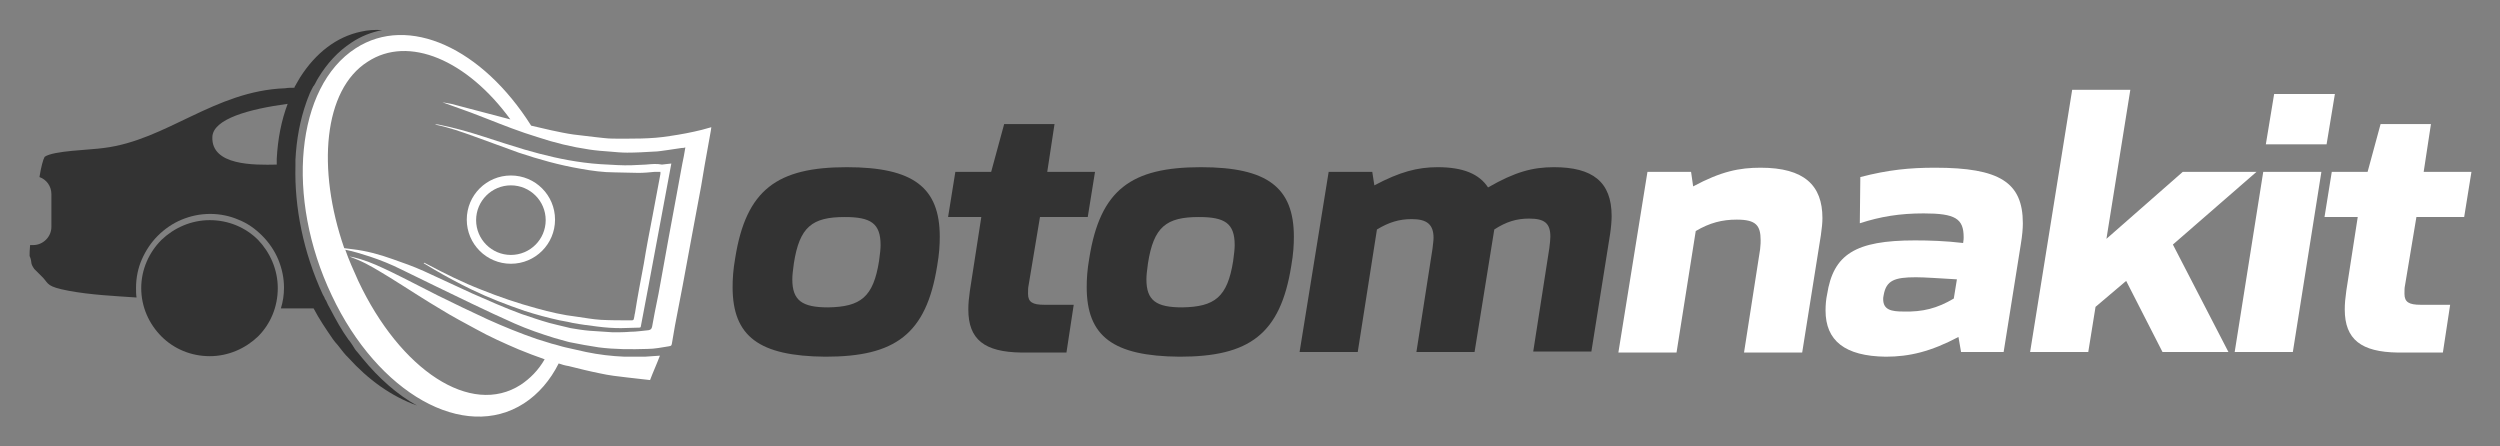
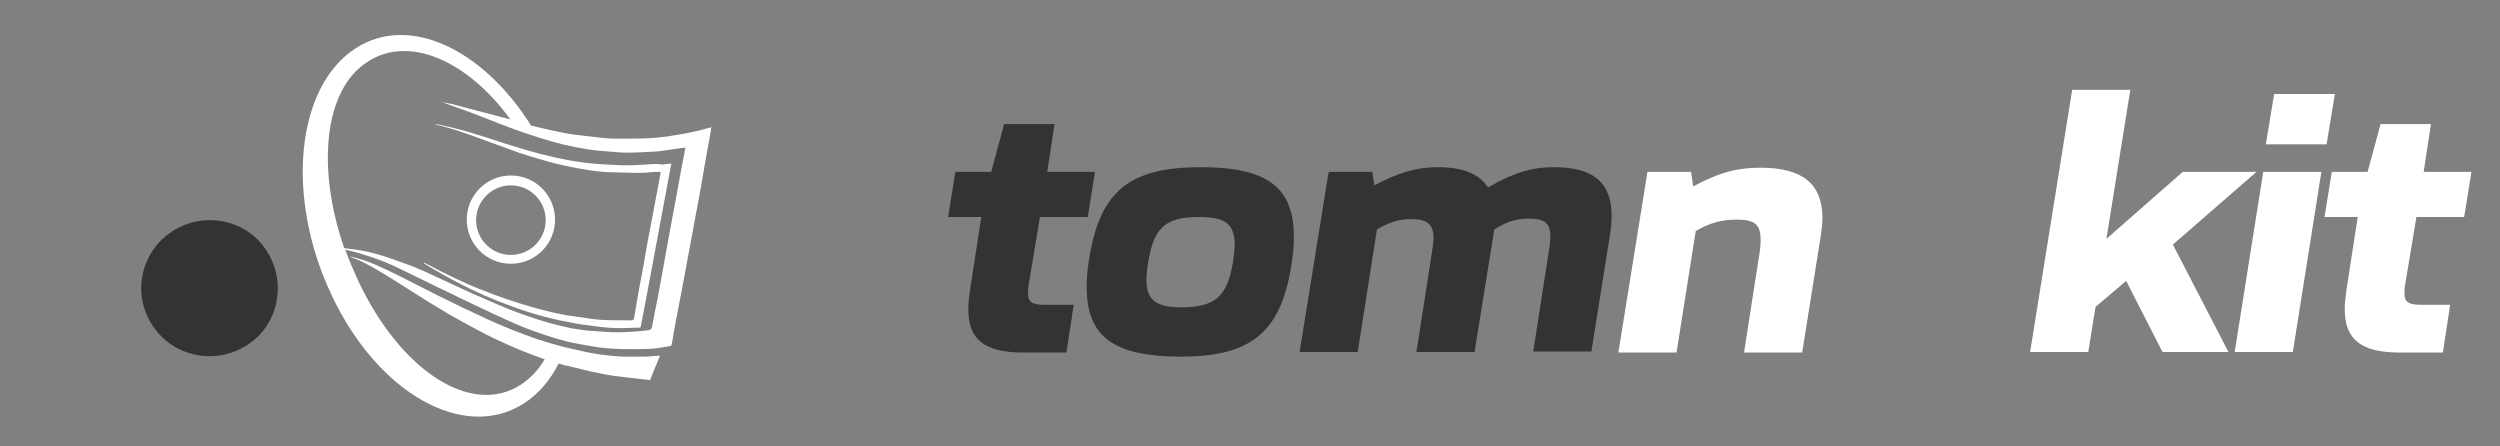
<svg xmlns="http://www.w3.org/2000/svg" version="1.1" id="Layer_1" x="0px" y="0px" viewBox="0 0 481.5 85.9" style="enable-background:new 0 0 481.5 85.9;" xml:space="preserve">
  <rect x="0" y="0" width="481.5" height="85.9" fill="#808080" stroke="none" />
  <style type="text/css">
	.st0{fill:#333333;}
	.st1{fill:#FFFFFF;}
</style>
  <g>
    <g>
-       <path class="st0" d="M141.1,55.3c0-1.6,0.1-3.3,0.5-5.6c2.1-13.2,8.1-17.5,21.5-17.5c12.8,0,17.9,3.9,17.9,13.4    c0,1.6-0.1,3.3-0.5,5.6c-2.1,13.2-8.1,17.5-21.5,17.5C146.2,68.6,141.1,64.8,141.1,55.3z M169.3,50.3c0.2-1.4,0.3-2.4,0.3-3.1    c0-4.2-1.9-5.4-6.9-5.4c-6.3,0-8.7,1.9-9.8,8.9c-0.2,1.4-0.3,2.4-0.3,3.1c0,4.1,1.9,5.4,6.9,5.4C165.8,59.1,168.2,57.2,169.3,50.3    z" />
      <path class="st0" d="M186.5,59.6c0-1.1,0.1-2.2,0.3-3.6l2.2-14.2h-6.4l1.4-8.7h6.9l2.5-9.2h9.7l-1.4,9.2h9.2l-1.4,8.7h-9.2    L198.1,55c-0.1,0.4-0.1,1-0.1,1.6c0,1.6,0.9,2.1,3.1,2.1h5.7l-1.4,9.2h-8.7C189.6,67.8,186.5,65.4,186.5,59.6z" />
      <path class="st0" d="M209.3,55.3c0-1.6,0.1-3.3,0.5-5.6c2.1-13.2,8.1-17.5,21.5-17.5c12.8,0,17.9,3.9,17.9,13.4    c0,1.6-0.1,3.3-0.5,5.6c-2.1,13.2-8.1,17.5-21.5,17.5C214.4,68.6,209.3,64.8,209.3,55.3z M237.5,50.3c0.2-1.4,0.3-2.4,0.3-3.1    c0-4.2-1.9-5.4-6.9-5.4c-6.3,0-8.7,1.9-9.8,8.9c-0.2,1.4-0.3,2.4-0.3,3.1c0,4.1,1.9,5.4,6.9,5.4C234,59.1,236.4,57.2,237.5,50.3z" />
      <path class="st0" d="M255.9,33.1h8.4l0.4,2.6c4.9-2.6,8.3-3.5,12.2-3.5c4.9,0,8,1.3,9.7,3.9c5.2-3,8.6-3.9,12.7-3.9    c7.4,0,11.1,2.8,11.1,9.4c0,0.9-0.1,2.2-0.3,3.5l-3.6,22.6h-11.2l3.1-19.9c0.1-0.9,0.2-1.6,0.2-2.2c0-2.6-1.1-3.5-4.1-3.5    c-2.4,0-4.4,0.6-6.7,2.1L284,67.8h-11.2l3.1-19.9c0.1-1,0.2-1.5,0.2-2.1c0-2.6-1.3-3.6-4.2-3.6c-2.4,0-4.4,0.6-6.7,2l-3.7,23.6    h-11.2L255.9,33.1z" />
    </g>
    <g>
      <path class="st1" d="M317.3,33.1h8.4l0.4,2.8c5.4-2.9,8.9-3.6,13-3.6c8.4,0,11.9,3.4,11.9,9.7c0,0.9-0.1,1.9-0.3,3.3l-3.6,22.6    h-11.2l3.1-19.9c0.1-0.9,0.1-1.4,0.1-1.7c0-2.9-0.9-4-4.6-4c-2.8,0-5.2,0.6-7.9,2.2l-3.7,23.4h-11.2L317.3,33.1z" />
-       <path class="st1" d="M351.6,59.8c0-1.1,0.1-2.2,0.3-3.1c1.2-7.7,5.4-10.4,16.9-10.4c2.8,0,5.9,0.1,9.3,0.5    c0.1-0.6,0.1-0.9,0.1-1.1c0-3.6-1.6-4.6-7.7-4.6c-4.6,0-8.3,0.6-12.3,1.9l0.1-8.9c5.4-1.4,9.5-1.8,14.4-1.8    c12.4,0,16.9,2.8,16.9,10.7c0,1-0.1,2.3-0.4,4.1l-3.3,20.7h-8.2l-0.5-2.9c-5.3,2.8-9.4,3.8-14,3.8    C355.3,68.6,351.6,65.6,351.6,59.8z M376.3,57.5l0.6-3.7c-3.5-0.2-6.2-0.4-7.9-0.4c-4.1,0-5.7,0.6-6.2,3.4    c-0.1,0.5-0.1,0.6-0.1,0.8c0,2.1,1.6,2.4,3.9,2.4C370.3,60.1,373.1,59.4,376.3,57.5z" />
      <path class="st1" d="M399.1,17.3h11.2L405.7,46l14.7-12.9h14.2l-16.1,14l10.7,20.7h-12.7l-7-13.7l-5.9,5l-1.4,8.7h-11.2    L399.1,17.3z" />
-       <path class="st1" d="M435.9,33.1h11.2l-5.5,34.7h-11.2L435.9,33.1z M438,18.1h11.7l-1.6,9.7h-11.7L438,18.1z" />
+       <path class="st1" d="M435.9,33.1h11.2l-5.5,34.7h-11.2L435.9,33.1M438,18.1h11.7l-1.6,9.7h-11.7L438,18.1z" />
      <path class="st1" d="M451.6,59.6c0-1.1,0.1-2.2,0.3-3.6l2.2-14.2h-6.4l1.4-8.7h6.9l2.5-9.2h9.7l-1.4,9.2h9.2l-1.4,8.7h-9.2    L463.2,55c-0.1,0.4-0.1,1-0.1,1.6c0,1.6,0.9,2.1,3.1,2.1h5.7l-1.4,9.2h-8.7C454.8,67.8,451.6,65.4,451.6,59.6z" />
    </g>
    <g>
-       <path class="st0" d="M69.8,69c-0.3-0.4-0.6-0.7-0.9-1.1c-0.4-0.4-0.7-0.9-1-1.4c-0.3-0.4-0.5-0.8-0.8-1.1    c-1.3-1.8-2.4-3.8-3.5-5.9c-0.3-0.5-0.6-1.1-0.8-1.6c-0.1-0.1-0.1-0.2-0.2-0.3c-0.1-0.3-0.2-0.5-0.4-0.8    c-3.8-8.2-5.5-16.9-5.3-24.8v-0.1c0-0.4,0-0.8,0-1.1c0.2-4,0.9-7.7,2.1-11.1c0.2-0.5,0.3-0.9,0.5-1.3c0.2-0.6,0.5-1.1,0.8-1.7    c0,0,0-0.1,0.1-0.1c0.1-0.2,0.2-0.3,0.3-0.5c0.2-0.4,0.4-0.8,0.6-1.1c1.7-2.8,3.8-5.1,6.4-6.8c1.8-1.2,3.8-2,5.9-2.4    c-1.4-0.1-2.8,0-4.1,0.3c-4.7,1-8.7,4.1-11.7,8.8c-0.2,0.4-0.5,0.8-0.7,1.2c-0.1,0.2-0.2,0.4-0.3,0.5c0,0.1-0.1,0.2-0.1,0.3    c-0.6,0-1.2,0-1.8,0.1C41.3,17.5,32.1,27,20,28.5c-2.8,0.4-9.7,0.5-11.4,1.7c-0.3,0.5-0.7,2-1,3.9c1.4,0.5,2.3,1.8,2.3,3.3v6.3    c0,1.9-1.6,3.5-3.5,3.5H5.8c-0.1,0.9-0.1,1.6-0.1,2.1c0.6,1.4,0,1.2,0.9,2.5c0.1,0.1,1.4,1.4,1.7,1.7c1.1,1.2,0.7,1.7,4.9,2.5    c4.3,0.8,8.7,1,13.1,1.3c-0.1-0.6-0.1-1.2-0.1-1.9c0-1.9,0.4-3.8,1.1-5.4c0.8-1.8,1.8-3.3,3.1-4.6c1.3-1.3,2.9-2.4,4.6-3.1    c1.7-0.7,3.5-1.1,5.5-1.1c1.9,0,3.8,0.4,5.4,1.1c1.8,0.7,3.3,1.8,4.6,3.1c1.3,1.3,2.4,2.9,3.1,4.6c0.7,1.7,1.1,3.5,1.1,5.4    c0,1.4-0.2,2.7-0.6,4l6.3,0c1.1,2.1,2.4,4,3.7,5.9c0.3,0.4,0.6,0.8,0.9,1.1c0.4,0.5,0.7,0.9,1.1,1.4c0.3,0.4,0.7,0.8,1,1.1    c3.8,4.2,8.2,7.4,13.2,9.2C76.5,76,72.9,72.8,69.8,69z M40.9,26.4C41,22.9,48,21,55.4,20c-1.2,3.2-1.9,6.7-2.1,10.6    c0,0.3,0,0.6,0,0.8v0.3C48.9,31.8,40.7,31.9,40.9,26.4z" />
      <path class="st0" d="M40.4,42.4c-3.6,0-6.9,1.5-9.3,3.8c-2.4,2.4-3.9,5.7-3.9,9.3c0,3.6,1.5,6.9,3.9,9.3c2.4,2.4,5.7,3.8,9.3,3.8    c3.6,0,6.9-1.5,9.3-3.8c2.4-2.4,3.8-5.7,3.8-9.3c0-3.6-1.5-6.9-3.8-9.3C47.3,43.8,44,42.4,40.4,42.4z" />
    </g>
    <g>
      <g>
        <path class="st1" d="M135.2,25c-2,0.5-4.1,0.9-6.2,1.2c-3.6,0.6-7.3,0.5-10.9,0.5c-1.2,0-2.4-0.2-3.5-0.3     c-1.4-0.2-2.8-0.3-4.2-0.5c-1.4-0.2-2.8-0.5-4.2-0.8c-1.3-0.3-2.6-0.6-3.9-0.9C92.9,9.3,78.7,2.7,68.5,9.3     C57,16.7,54.9,38,63.9,56.9c8.9,18.9,25.5,28.2,37,20.8c2.8-1.8,5.1-4.5,6.7-7.7c0.6,0.2,1.2,0.4,1.9,0.5c2,0.5,4,1,6,1.4     c1.8,0.4,3.5,0.6,5.3,0.8c1.5,0.2,2.9,0.3,4.4,0.5c0.6-1.6,1.3-3.1,1.9-4.7c-1,0.1-1.9,0.1-2.9,0.2c-1.3,0-2.6,0-3.9,0     c-2.5-0.1-5-0.4-7.4-0.9c-1.4-0.3-2.7-0.6-4-0.9c-0.9-0.2-1.7-0.5-2.6-0.7c-1-0.3-2-0.6-2.9-0.9c-3.2-1.1-6.4-2.4-9.5-3.8     c-3.2-1.5-6.4-3-9.6-4.6c-3-1.5-6-3.1-9.1-4.6c-1.9-0.9-3.8-1.8-5.8-2.4c-0.7-0.2-1.4-0.4-2.1-0.5c0.5,0.2,1,0.4,1.5,0.6     c2.2,0.9,4.2,2.2,6.2,3.4c3.4,2.1,6.7,4.3,10.1,6.3c2.1,1.3,4.4,2.5,6.6,3.7c2.7,1.5,5.4,2.7,8.2,3.9c1.7,0.7,3.3,1.3,5,1.9     c-1.2,2.1-2.8,3.7-4.6,4.9c-9.6,6.2-23.2-2.8-31.3-20c-0.9-2-1.8-4-2.5-6c1.6,0.3,3.1,0.8,4.7,1.3c2.1,0.7,4.1,1.5,6.1,2.5     c4.5,2.2,9,4.4,13.6,6.6c2.7,1.3,5.5,2.6,8.2,3.8c2.5,1.1,5.1,2,7.7,2.8c0.8,0.2,1.7,0.5,2.5,0.7c0.1,0,0.3,0.1,0.4,0.1     c1.9,0.4,3.7,0.7,5.6,1c3.1,0.4,6.2,0.4,9.4,0.3c1.4,0,2.8-0.3,4.1-0.5c0.5-0.1,0.5-0.1,0.6-0.5c0.2-1.2,0.4-2.3,0.6-3.5     c0.5-2.6,1-5.2,1.5-7.8c0.6-3.1,1.1-6.1,1.7-9.2c0.4-2,0.7-3.9,1.1-5.9c0.5-2.6,1-5.3,1.4-7.9c0.4-2.2,0.8-4.5,1.2-6.7     c0-0.2,0.1-0.5,0.1-0.7C136.4,24.7,135.8,24.8,135.2,25z M131.4,31.6c-0.4,2-0.7,4-1.1,6c-0.5,2.7-1,5.4-1.5,8.1     c-0.4,2.4-0.9,4.8-1.3,7.2c-0.4,2.4-0.9,4.9-1.4,7.3c-0.2,0.9-0.3,1.8-0.5,2.7c-0.1,0.4-0.2,0.6-0.7,0.7     c-1.2,0.1-2.3,0.3-3.5,0.3c-1.1,0.1-2.3,0.1-3.4,0.1c-1.5-0.1-3-0.2-4.5-0.3c-1.2-0.1-2.4-0.3-3.6-0.5c-0.8-0.2-1.7-0.4-2.5-0.6     c-0.5-0.1-1.1-0.3-1.6-0.4c-1.8-0.5-3.5-1.1-5.3-1.7c-3.3-1.2-6.4-2.6-9.6-4c-3.1-1.4-6.2-2.9-9.3-4.3c-2-0.9-4-1.6-6-2.3     c-2.5-0.9-5.1-1.6-7.7-1.9c-0.5-0.1-1.1-0.1-1.6-0.2c-5.3-15.3-4-30.5,4.5-35.9C78.7,6.7,90,11.6,98.3,23c-3.8-1-7.6-2-11.4-3     c-0.5-0.1-1.1-0.2-1.7-0.3c0.8,0.3,1.7,0.6,2.5,0.9c2,0.7,3.9,1.4,5.9,2.2c3.3,1.3,6.6,2.6,9.9,3.6c3.3,1.1,6.6,1.9,10,2.4     c1.3,0.2,2.6,0.3,4,0.4c1.1,0.1,2.2,0.2,3.3,0.2c1.7,0,3.4-0.1,5.1-0.2c0.9,0,1.8-0.2,2.7-0.3c0.9-0.1,1.8-0.3,2.7-0.4     c0.2,0,0.4,0,0.7-0.1C131.8,29.7,131.6,30.6,131.4,31.6z" />
        <path class="st1" d="M124.4,31.7c-1.8,0.1-3.6,0.2-5.4,0.1c-2.2-0.1-4.4-0.2-6.6-0.5c-3.9-0.5-7.6-1.4-11.4-2.5     c-2.6-0.8-5.2-1.6-7.9-2.5c-2.8-0.9-5.6-1.7-8.6-2.3c-0.2,0-0.5-0.1-0.7,0c2.6,0.5,5.1,1.4,7.6,2.3c2.8,1,5.7,2.1,8.5,3.1     c3.9,1.3,7.8,2.4,11.9,3.1c2.2,0.4,4.4,0.7,6.6,0.7c1.5,0,3,0.1,4.6,0.1c1,0,2.1-0.1,3.1-0.2c0.4,0,0.7,0,1.1,0     c0,0.1,0,0.3,0,0.4c-0.5,2.7-1,5.3-1.5,8c-0.6,3.1-1.2,6.2-1.7,9.3c-0.6,3.2-1.2,6.3-1.7,9.5c-0.1,0.3-0.1,0.7-0.2,1     c0,0.3-0.2,0.4-0.4,0.4c-0.1,0-0.2,0-0.3,0c-1.9,0-3.8,0-5.7-0.1c-1.6-0.1-3.1-0.4-4.6-0.6c-2.6-0.3-5.2-0.9-7.7-1.6     c-3.7-1-7.2-2.2-10.7-3.6c-3.6-1.4-7-3.1-10.4-4.9c-0.2-0.1-0.4-0.2-0.6-0.3c0,0-0.1,0.1-0.1,0.1c0.7,0.4,1.3,0.8,2,1.2     c2.4,1.4,4.8,2.7,7.3,3.9c3.3,1.6,6.7,2.9,10.2,4.1c2.2,0.7,4.4,1.3,6.7,1.8c0.5,0.1,1.1,0.2,1.6,0.3c0.3,0.1,0.6,0.1,0.9,0.2     c1.6,0.3,3.2,0.5,4.8,0.7c1.5,0.2,3,0.3,4.5,0.3c1.2,0,2.4-0.1,3.6-0.1c0,0,0.1,0,0.2-0.1c2-10.4,3.9-20.9,5.9-31.5     c-0.7,0.1-1.2,0.1-1.8,0.2C126.5,31.5,125.5,31.6,124.4,31.7z" />
      </g>
      <path class="st1" d="M98.4,33.8c-4.7,0-8.5,3.8-8.5,8.5s3.8,8.5,8.5,8.5s8.5-3.8,8.5-8.5S103.1,33.8,98.4,33.8z M105.1,42.4    c0,3.7-3,6.7-6.7,6.7s-6.7-3-6.7-6.7c0-3.7,3-6.7,6.7-6.7S105.1,38.7,105.1,42.4z" />
    </g>
  </g>
</svg>